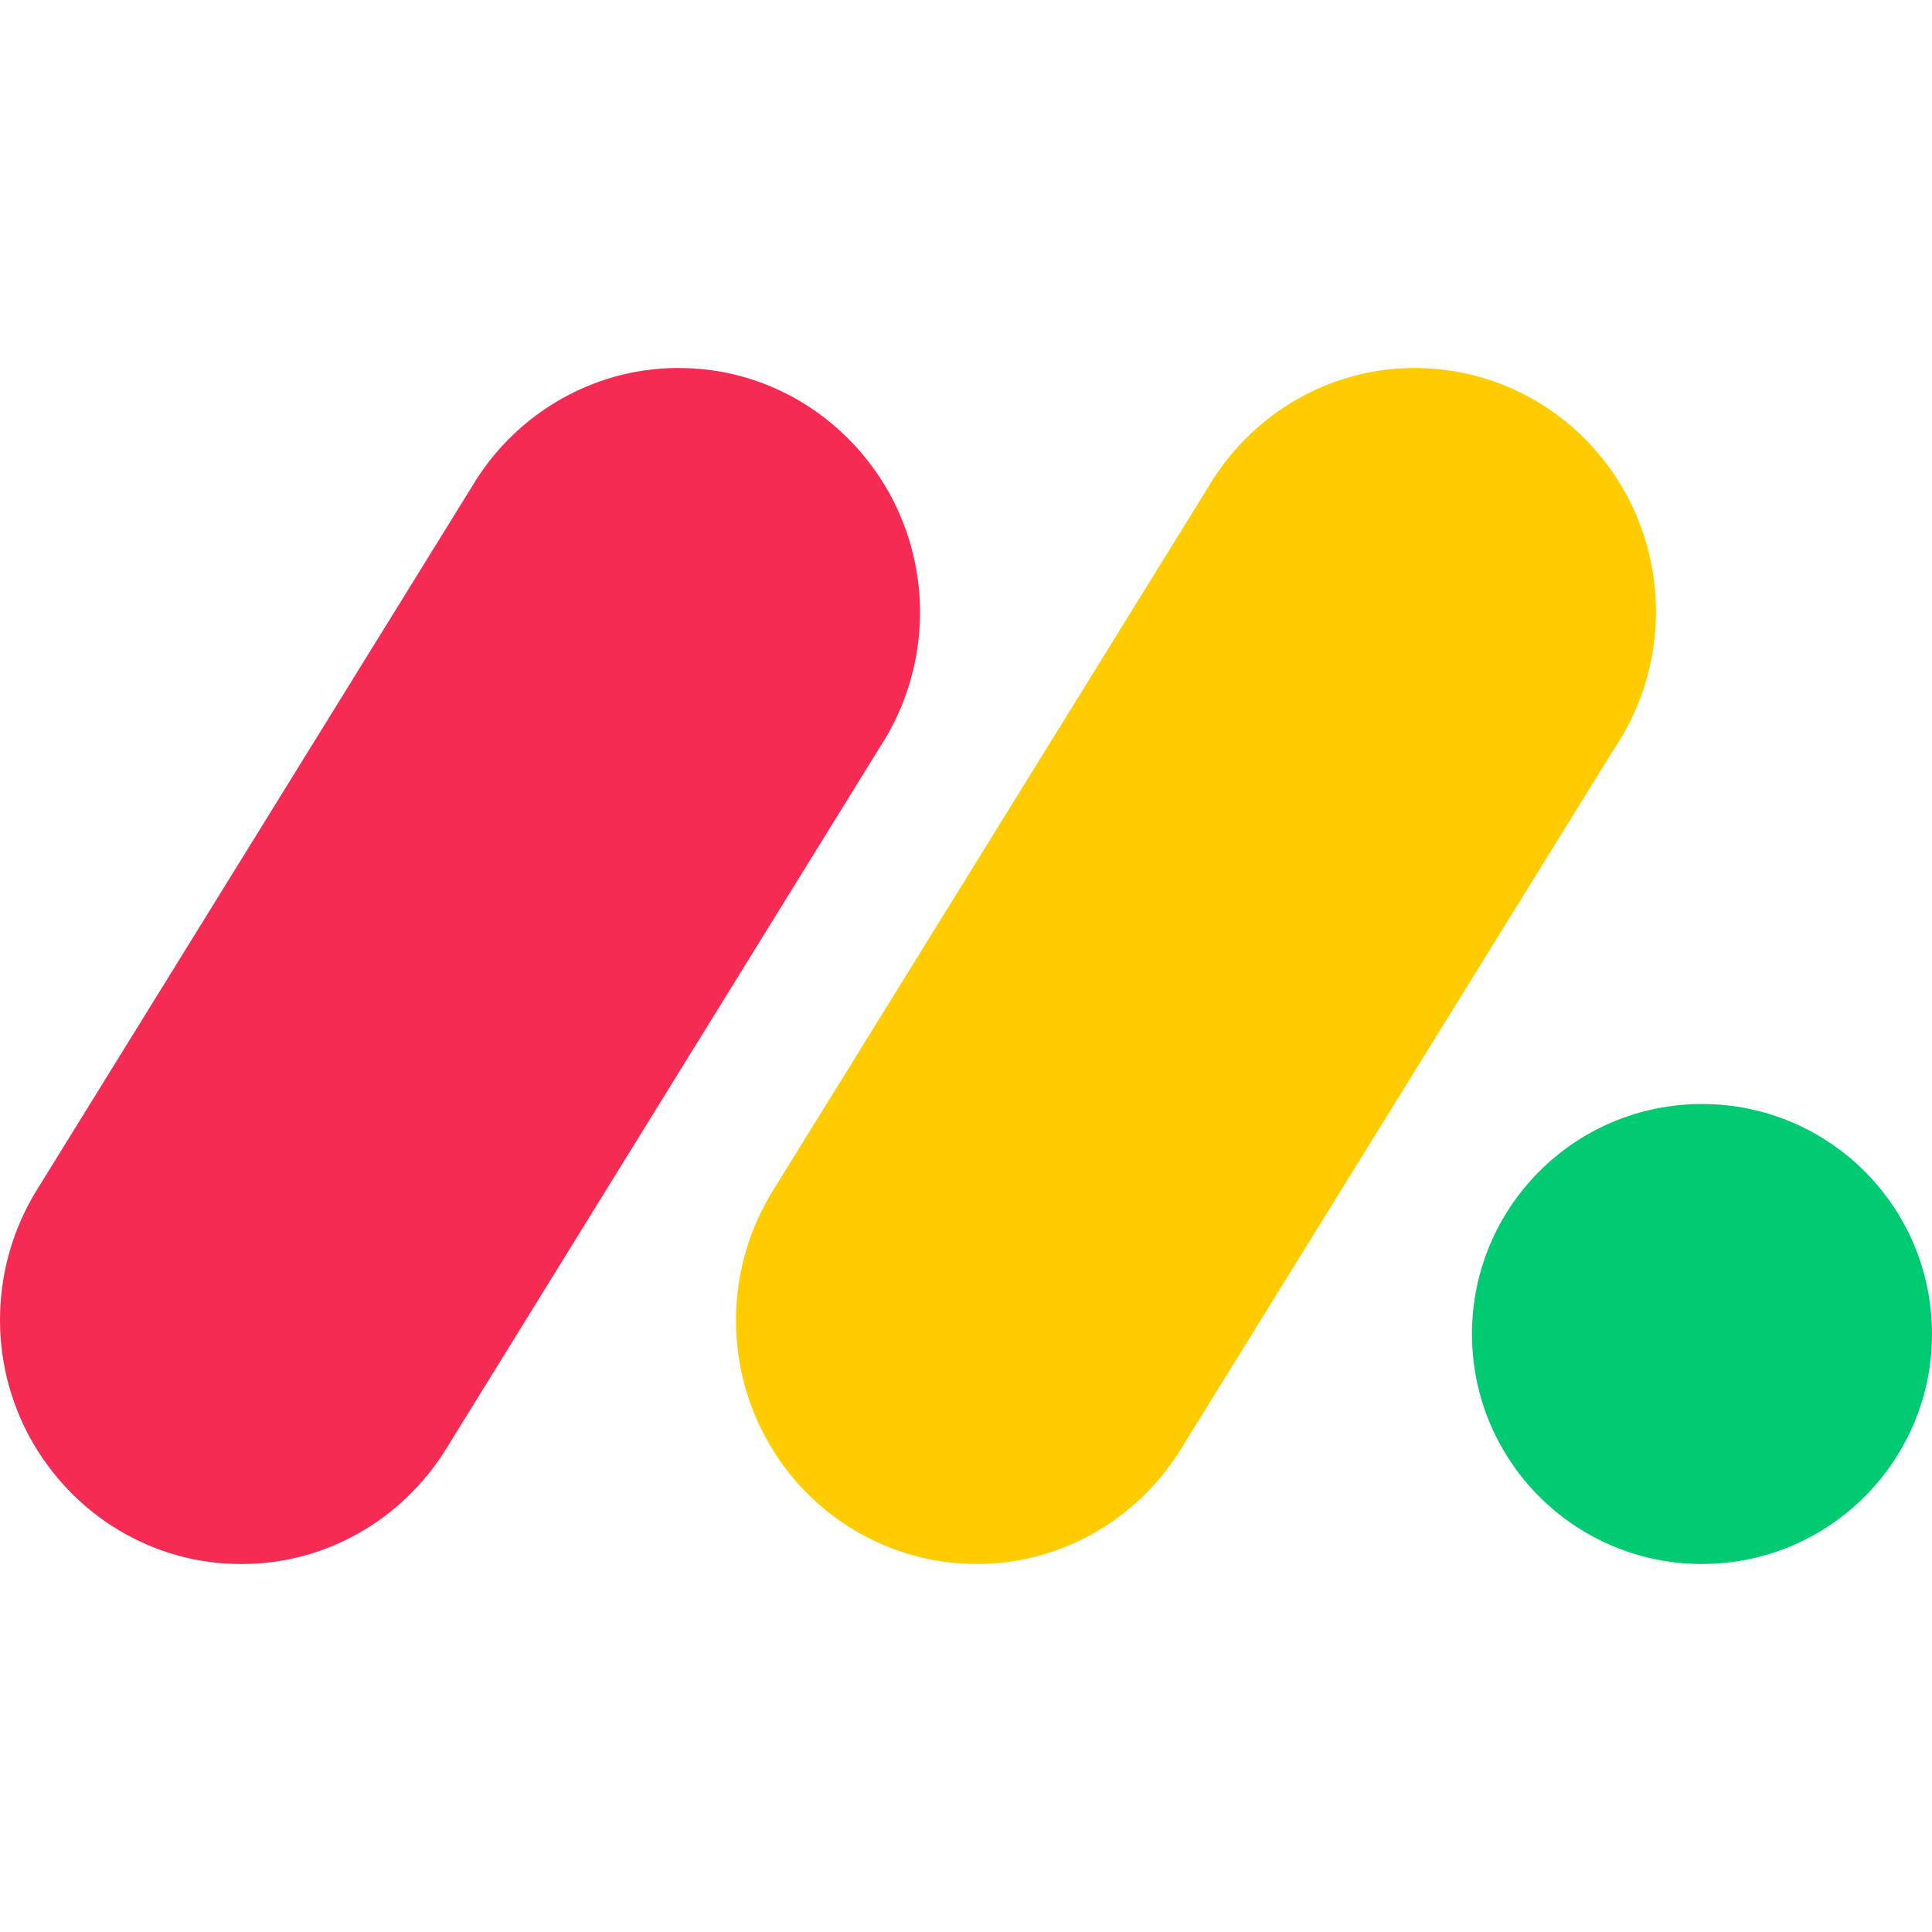
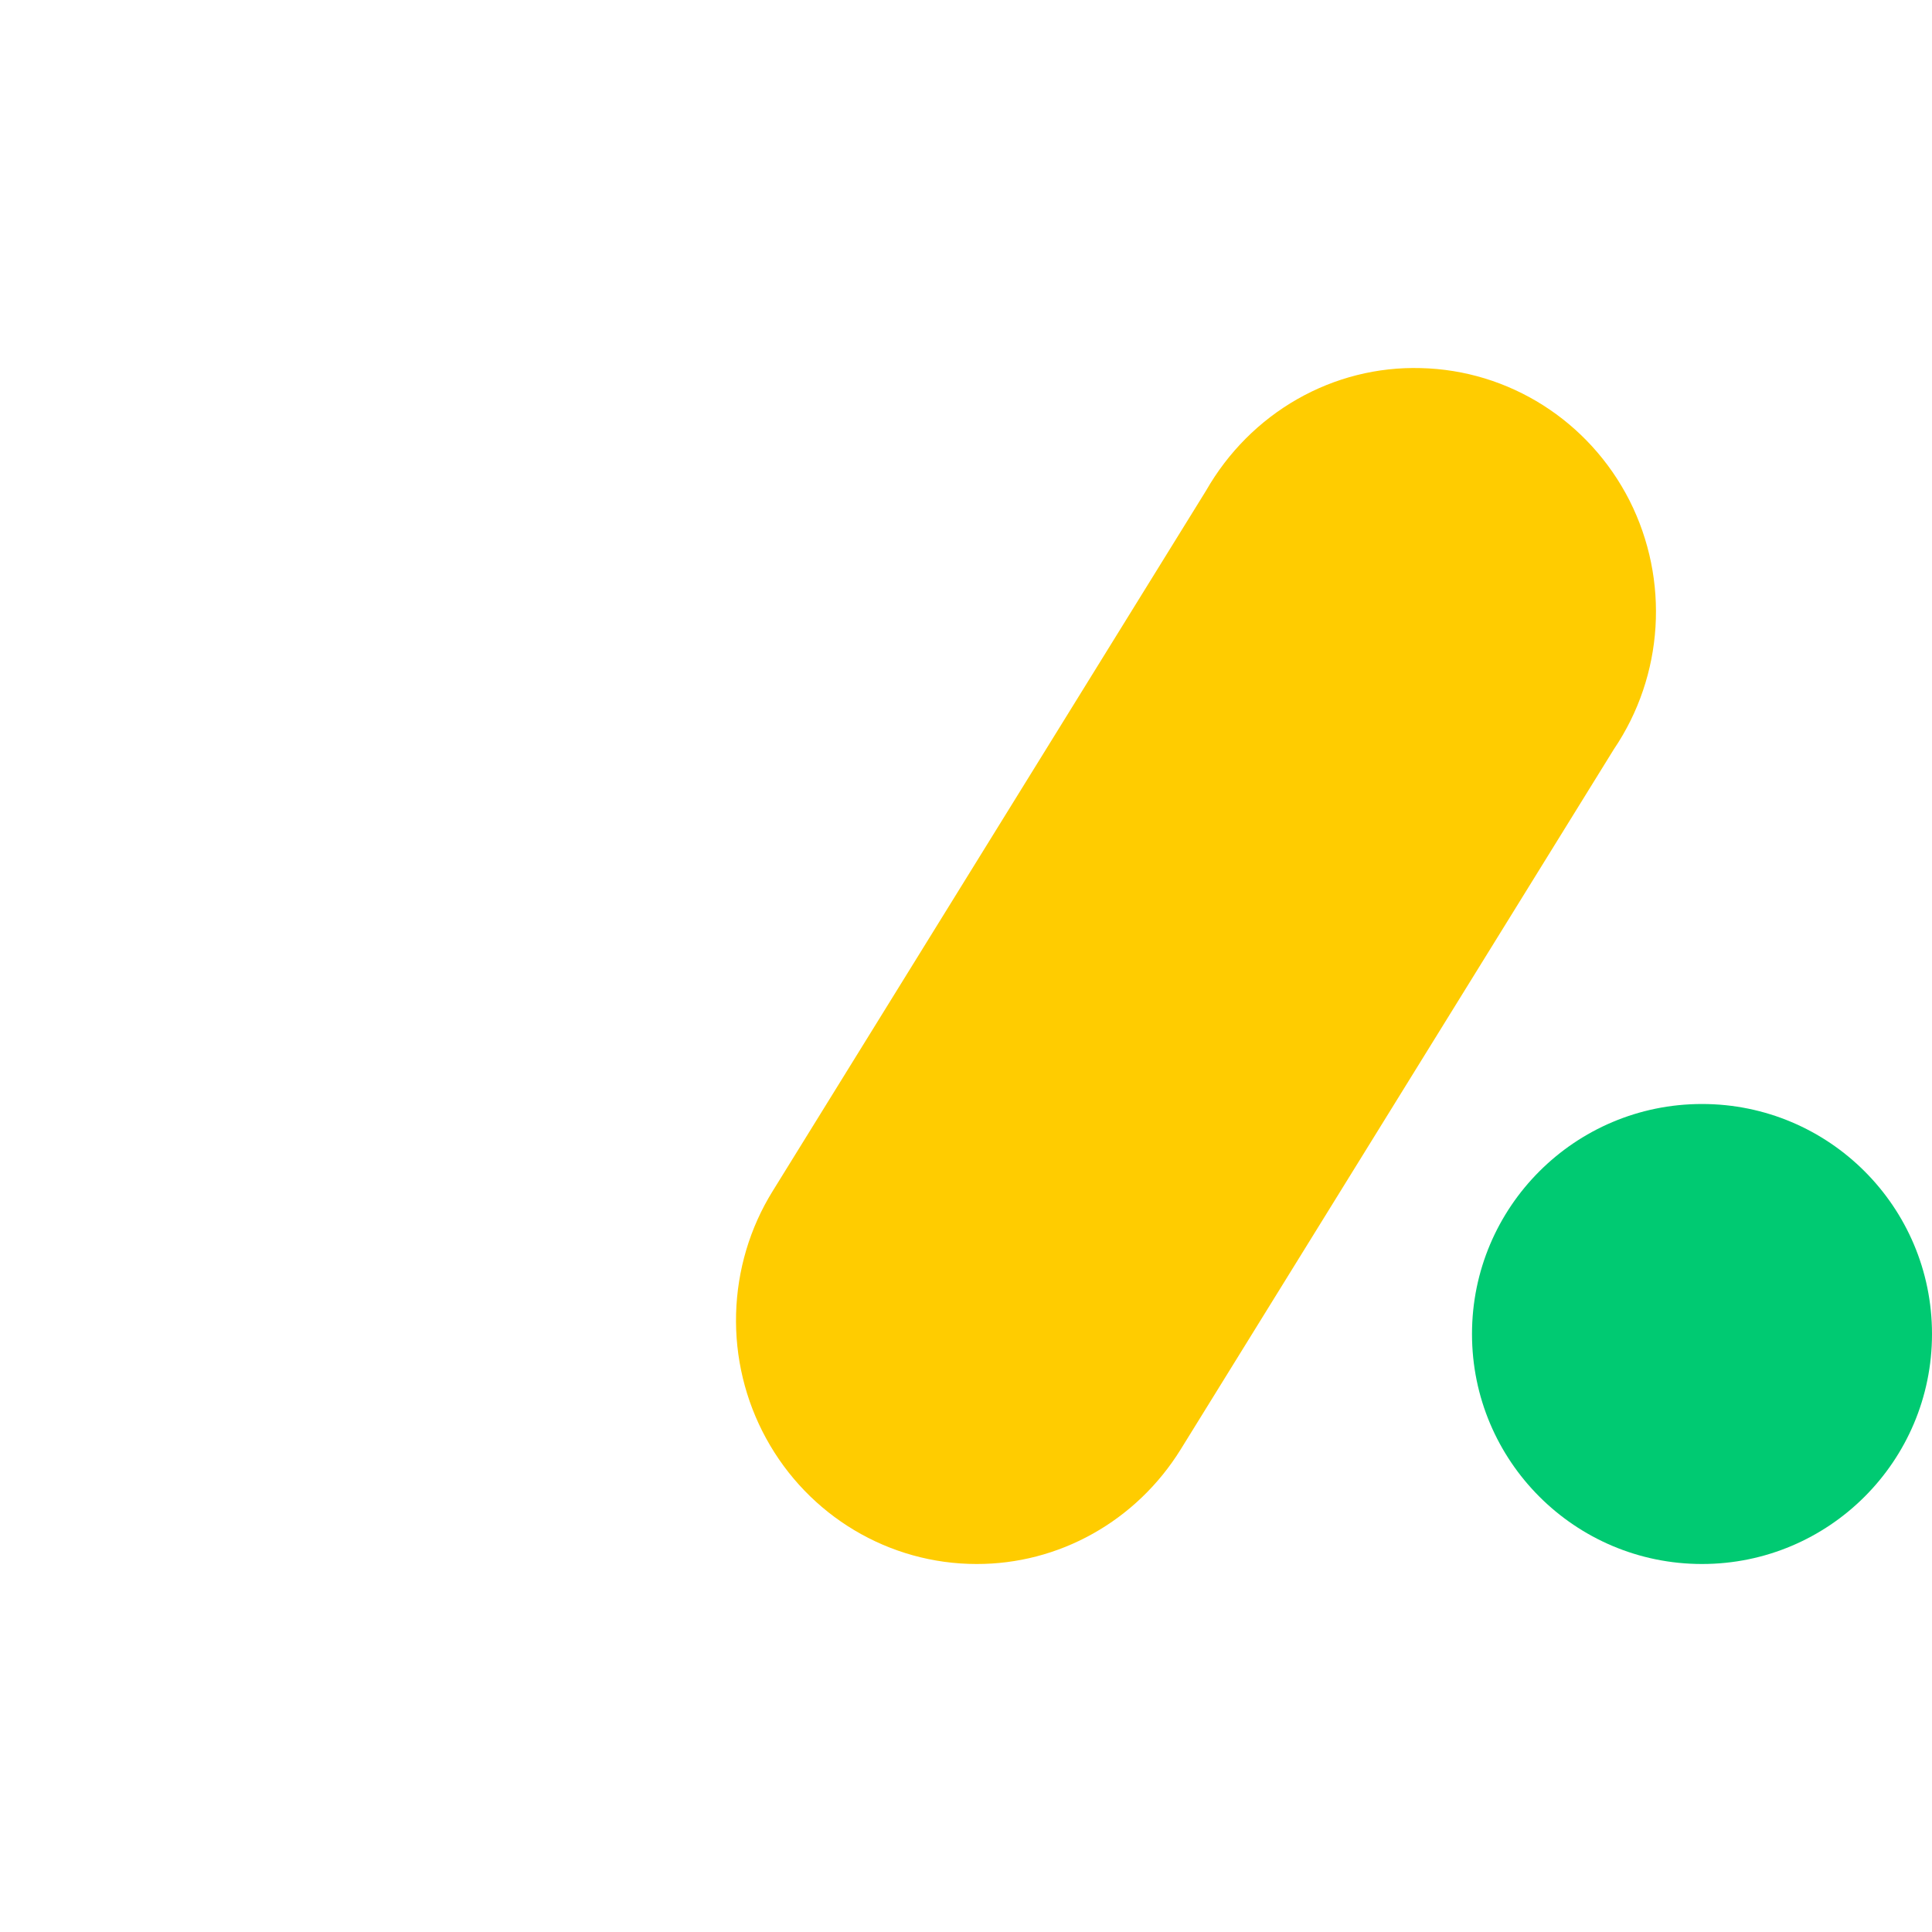
<svg xmlns="http://www.w3.org/2000/svg" width="21" height="21" viewBox="0 0 21 21" fill="none">
-   <path d="M2.62 17C2.154 17.001 1.697 16.875 1.294 16.634C0.891 16.394 0.558 16.047 0.328 15.631C0.101 15.217 -0.012 14.748 0.001 14.273C0.014 13.798 0.152 13.336 0.4 12.935L5.12 5.305C5.361 4.894 5.704 4.558 6.114 4.329C6.523 4.1 6.984 3.987 7.45 4.001C7.915 4.013 8.369 4.151 8.765 4.403C9.161 4.654 9.486 5.009 9.705 5.432C10.145 6.289 10.09 7.319 9.563 8.123L4.846 15.754C4.607 16.138 4.277 16.453 3.888 16.671C3.499 16.889 3.063 17.002 2.62 17Z" fill="#F62B54" />
  <path d="M10.615 17C9.663 17 8.787 16.476 8.327 15.634C8.101 15.221 7.988 14.753 8.001 14.279C8.014 13.806 8.151 13.345 8.399 12.946L13.11 5.332C13.348 4.916 13.69 4.573 14.1 4.339C14.51 4.105 14.973 3.988 15.442 4.001C16.402 4.023 17.272 4.575 17.712 5.44C18.149 6.305 18.085 7.342 17.542 8.144L12.832 15.757C12.594 16.14 12.266 16.454 11.878 16.671C11.491 16.888 11.056 17.001 10.615 17Z" fill="#FFCC00" />
  <path d="M18.5 17C19.881 17 21 15.881 21 14.5C21 13.119 19.881 12 18.5 12C17.119 12 16 13.119 16 14.5C16 15.881 17.119 17 18.5 17Z" fill="#00CA72" />
</svg>